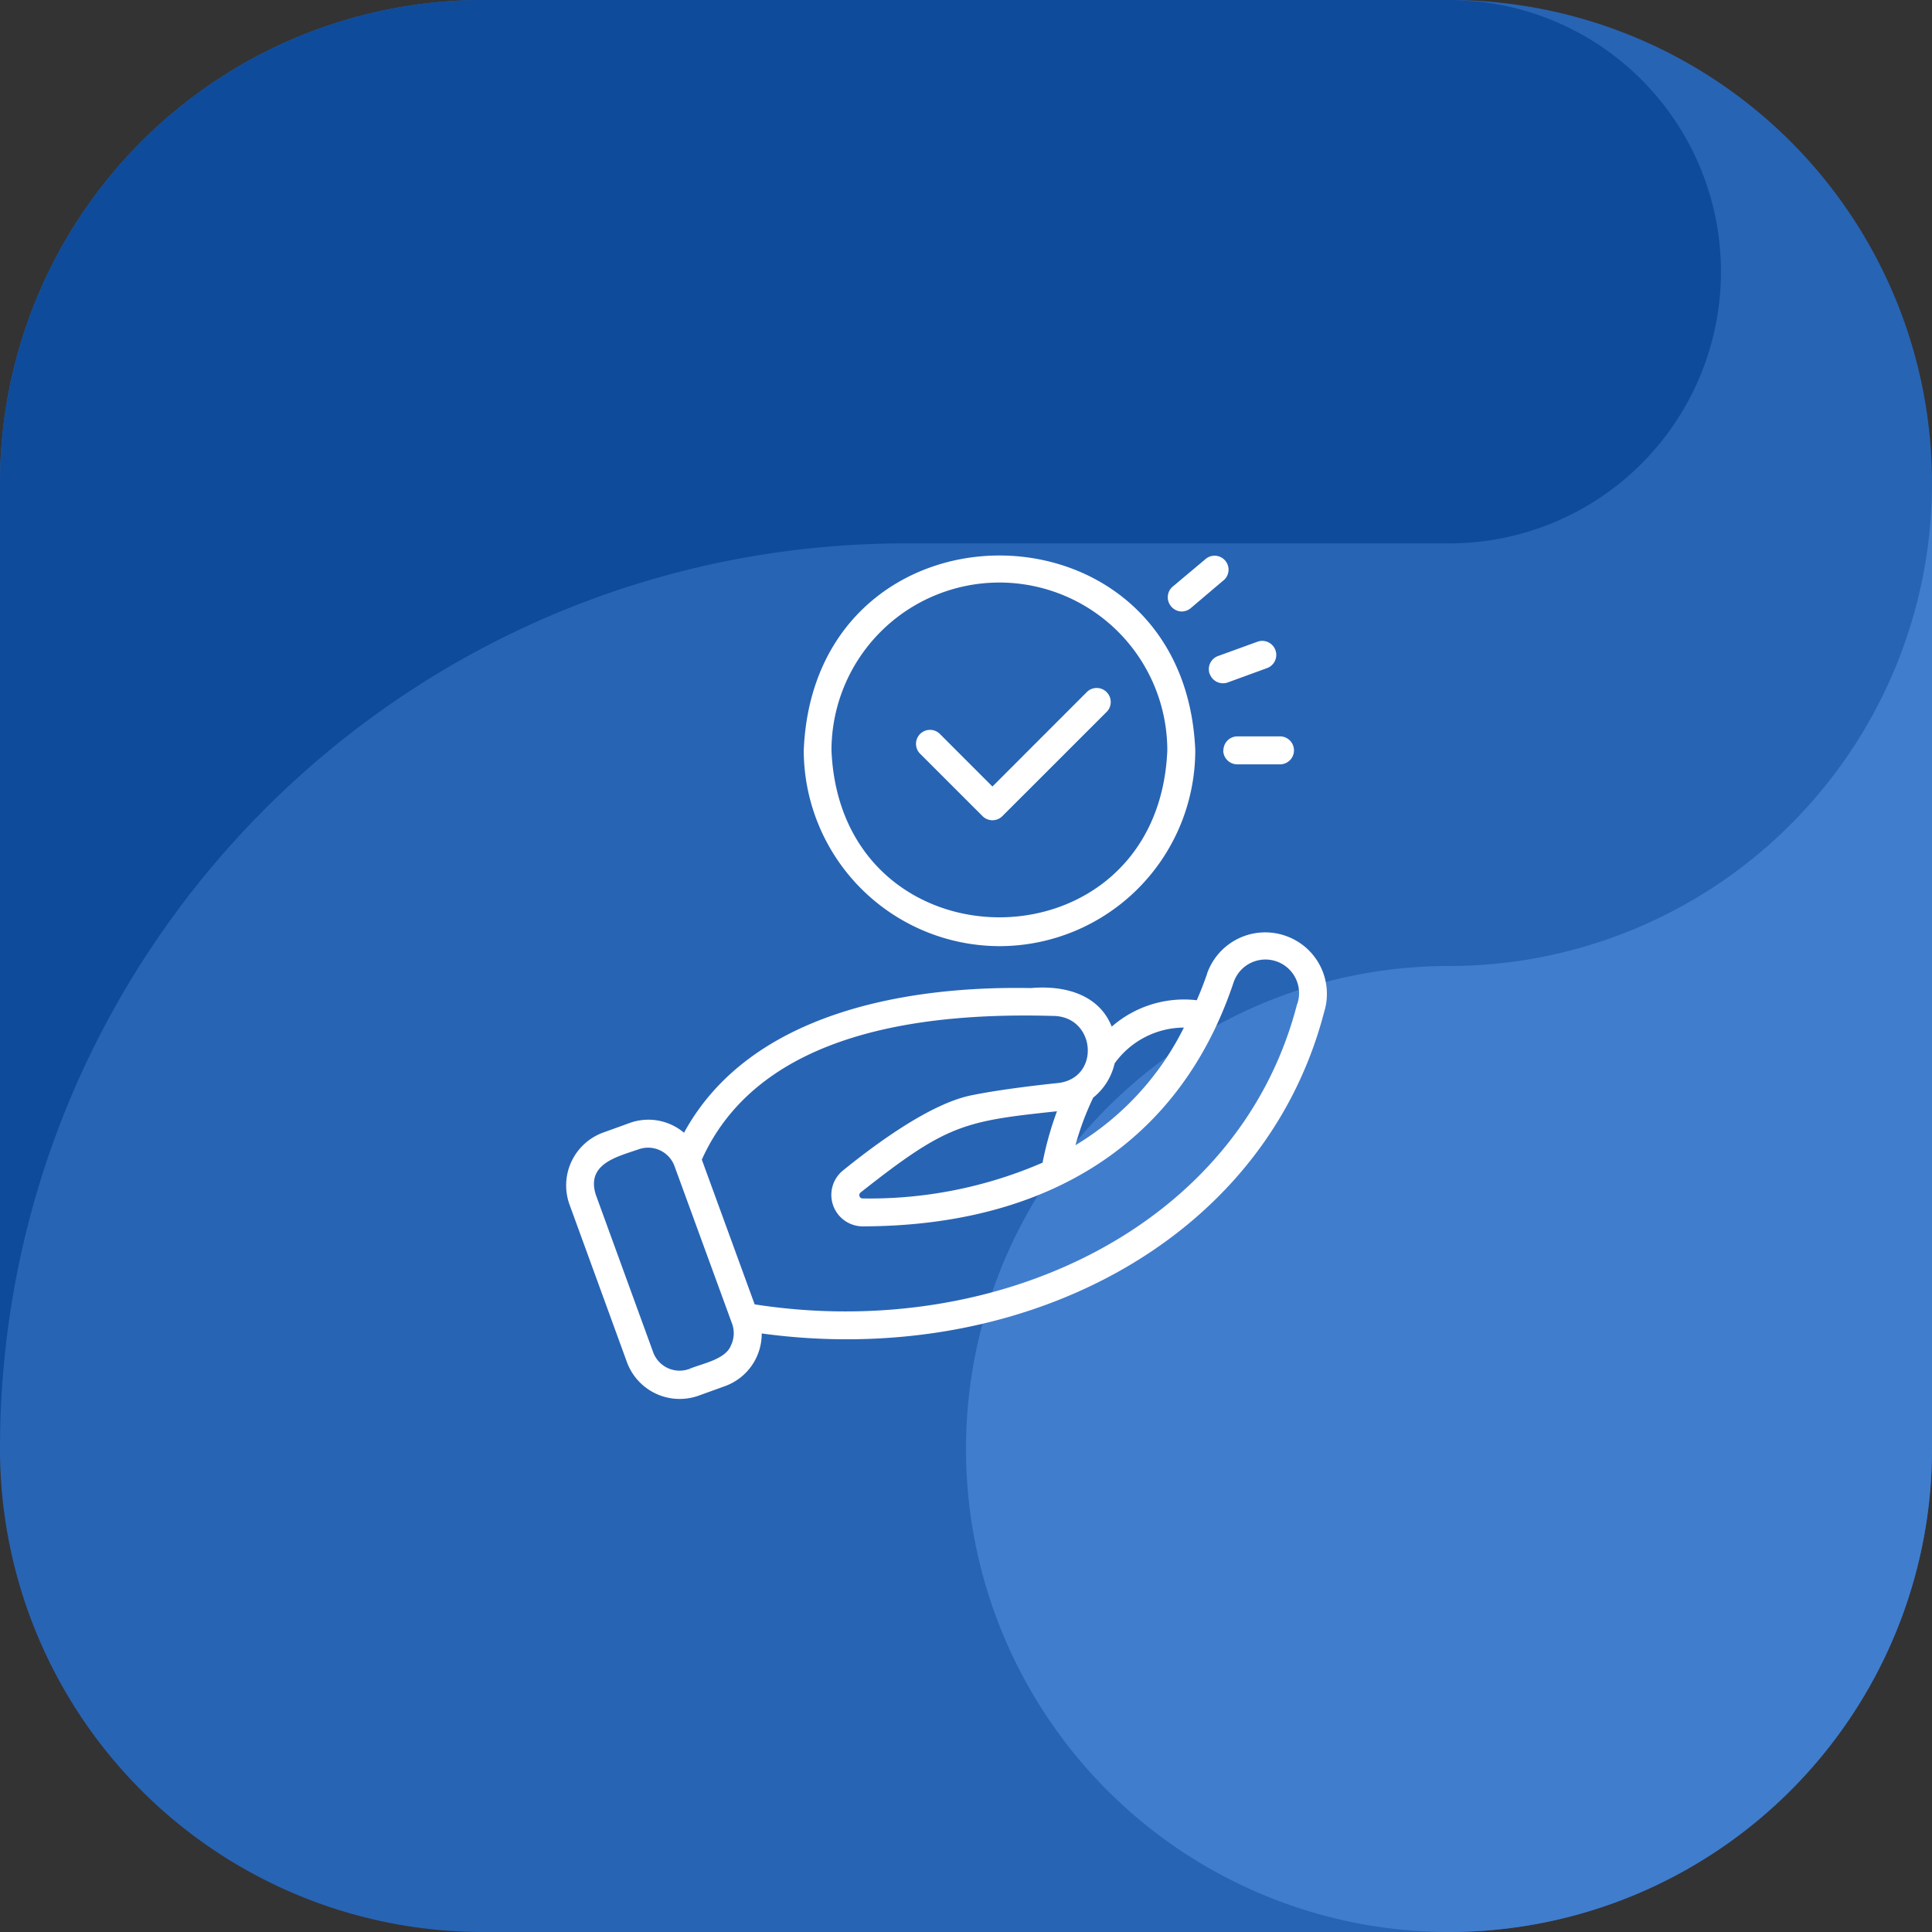
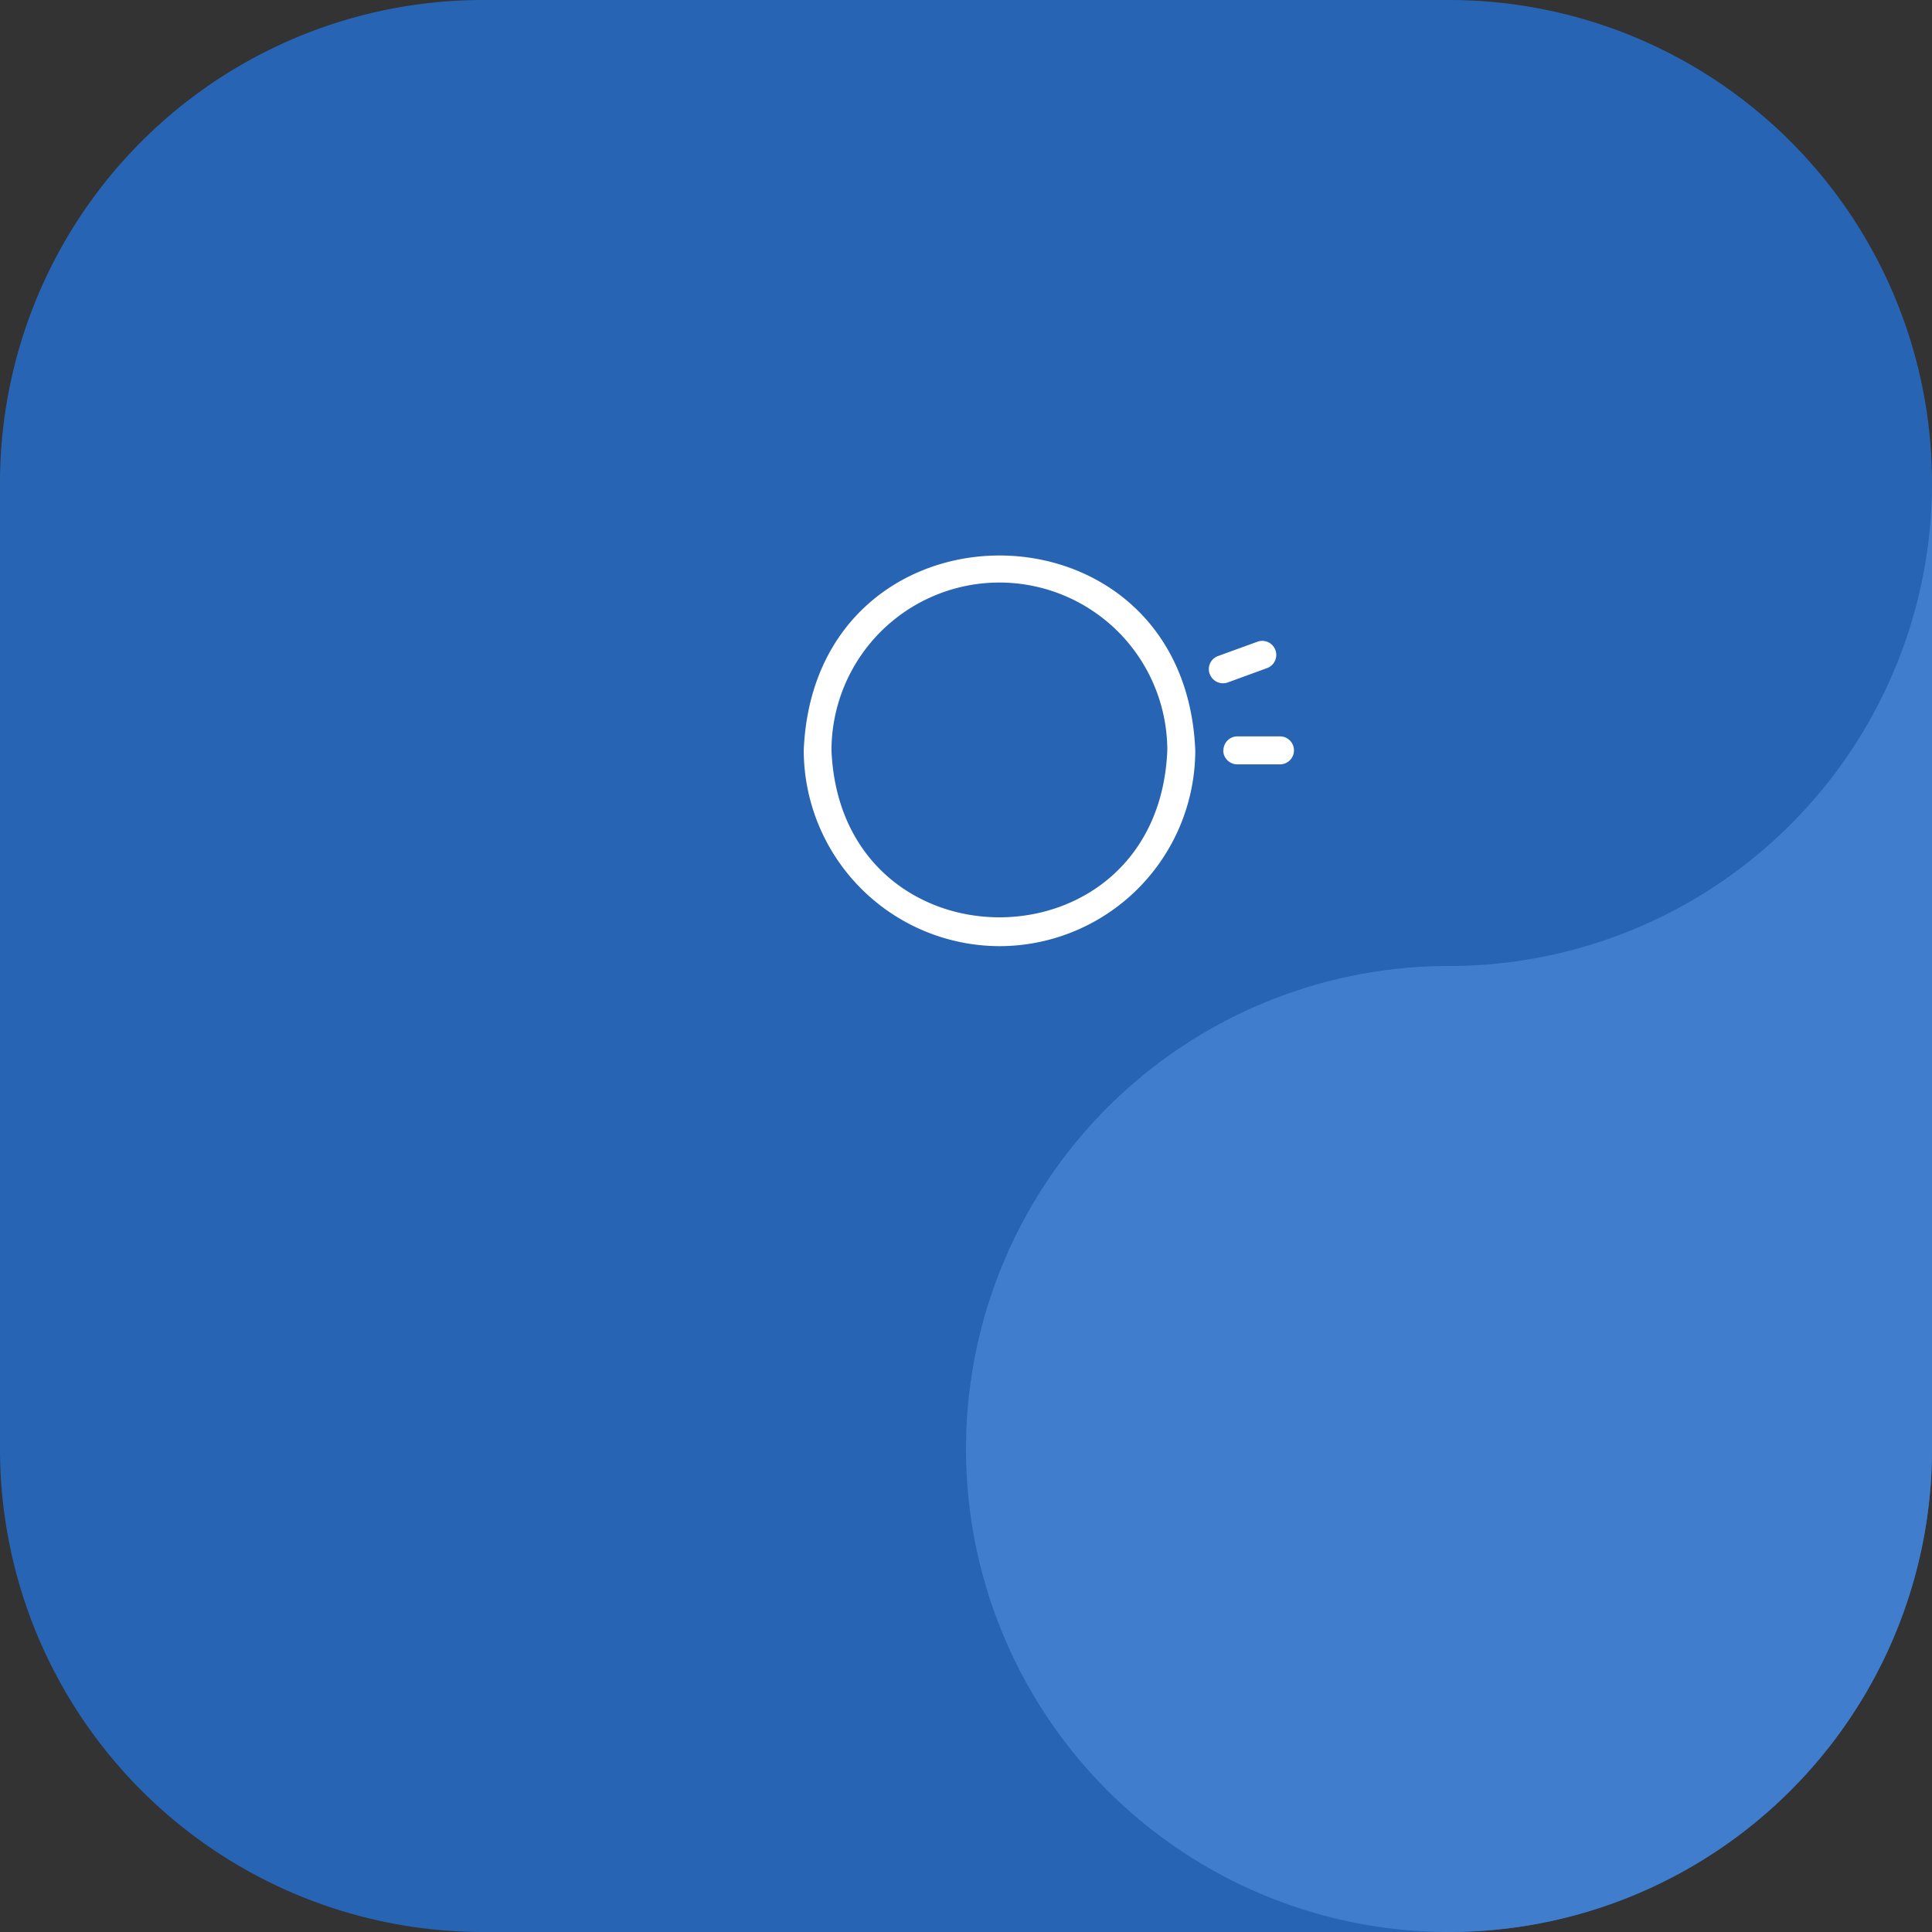
<svg xmlns="http://www.w3.org/2000/svg" viewBox="0 0 512 512">
  <rect x="0" y="0" width="512" height="512" fill="#333333" stroke="none" />
  <defs>
    <style>.cls-1{fill:#2864b4;}.cls-1,.cls-2,.cls-3{fill-rule:evenodd;}.cls-2{fill:#0f4b9b;}.cls-3{fill:#417dcd;}.cls-4{fill:#fff;}</style>
  </defs>
  <g id="Capa_2" data-name="Capa 2">
    <g id="Capa_1-2" data-name="Capa 1">
      <g id="Capa_2-2" data-name="Capa 2">
        <g id="Capa_1-2-2" data-name="Capa 1-2">
          <path class="cls-1" d="M384,512H128A128,128,0,0,1,0,384V128A128,128,0,0,1,128,0H384A128,128,0,0,1,512,128V384A128,128,0,0,1,384,512" />
-           <path class="cls-2" d="M240,144H384A72,72,0,0,0,391.36.37C388.91.23,386.49,0,384,0H128A128,128,0,0,0,0,128V384C0,251.45,107.45,144,240,144" />
          <path class="cls-3" d="M384,256A128,128,0,1,0,512,384V128A128,128,0,0,1,384,256" />
        </g>
      </g>
-       <path class="cls-4" d="M340.68,248A16.34,16.34,0,0,0,319.89,258h0v.07c-.88,2.55-1.79,4.84-2.73,7a29.16,29.16,0,0,0-22.54,7c-3.41-8.61-12.61-11-21.41-10.22-32-.62-74.35,6.06-91.94,38.34a14.6,14.6,0,0,0-14.5-2.55l-7,2.53a14.9,14.9,0,0,0-8.86,19L166.15,361a14.9,14.9,0,0,0,19,8.86l7-2.53a14.74,14.74,0,0,0,9.71-13.95c67.47,9.24,133-23.46,149.06-85.22A16.25,16.25,0,0,0,340.67,248Zm-45.32,33.85a22.74,22.74,0,0,1,18.38-9.53A75.68,75.68,0,0,1,285,303.5a75.7,75.7,0,0,1,4.71-12.62,16.19,16.19,0,0,0,5.68-9.08ZM193.75,356.44c-1.38,3.89-7.89,4.95-11.15,6.37a7.46,7.46,0,0,1-9.5-4.44l-15.22-41.79c-2.53-8.15,5.58-10,11.36-12a7.46,7.46,0,0,1,9.5,4.42L194,350.77a7.39,7.39,0,0,1-.24,5.67Zm150-90.38c-15.17,59.09-79.59,89.6-143.76,79.61l-14-38.36c15.55-34.56,60.23-39,93-38.08,11.35,0,12.75,16.22,1.68,17.75-10.21,1.07-18.42,2.27-23.77,3.4-10.43,2.35-24,12.1-33.58,19.87A8.34,8.34,0,0,0,228.77,325c48.88-.15,83.87-22.05,98.11-64.55a8.91,8.91,0,1,1,16.91,5.62ZM280.11,294.5a87.16,87.16,0,0,0-3.82,13.62,115.09,115.09,0,0,1-47.68,9.48.86.86,0,0,1-.88-.86h0a.85.85,0,0,1,.33-.71C250.87,298,255.33,297.12,280.11,294.5Z" />
      <path class="cls-4" d="M264.88,250.74a51.94,51.94,0,0,0,51.88-51.89C313.91,130,215.82,130,213,198.85A52,52,0,0,0,264.88,250.74Zm0-96.36a44.51,44.51,0,0,1,44.47,44.47c-2.44,59-86.53,59-89,0a44.51,44.51,0,0,1,44.49-44.47Z" />
-       <path class="cls-4" d="M260.39,216.29a3.71,3.71,0,0,0,5.24,0v0h0l27.8-27.79a3.72,3.72,0,0,0-5.25-5.25L263,208.44l-14.05-14.06a3.71,3.71,0,0,0-5.24,5.24Z" />
      <path class="cls-4" d="M324.17,198.85a3.72,3.72,0,0,0,3.72,3.71H339a3.71,3.71,0,1,0,.41-7.41,2.8,2.8,0,0,0-.41,0H327.93a3.71,3.71,0,0,0-3.71,3.7Z" />
      <path class="cls-4" d="M320.6,178.59a3.72,3.72,0,0,0,4.73,2.28h0l10.44-3.81a3.7,3.7,0,0,0-2.53-7h0l-10.46,3.8a3.71,3.71,0,0,0-2.21,4.74Z" />
-       <path class="cls-4" d="M313.14,162.05a3.78,3.78,0,0,0,2.39-.86L324,154a3.7,3.7,0,1,0-4.33-6,3.09,3.09,0,0,0-.39.33h0l-8.53,7.15a3.72,3.72,0,0,0-.36,5.25h0A3.68,3.68,0,0,0,313.14,162.05Z" />
    </g>
  </g>
</svg>